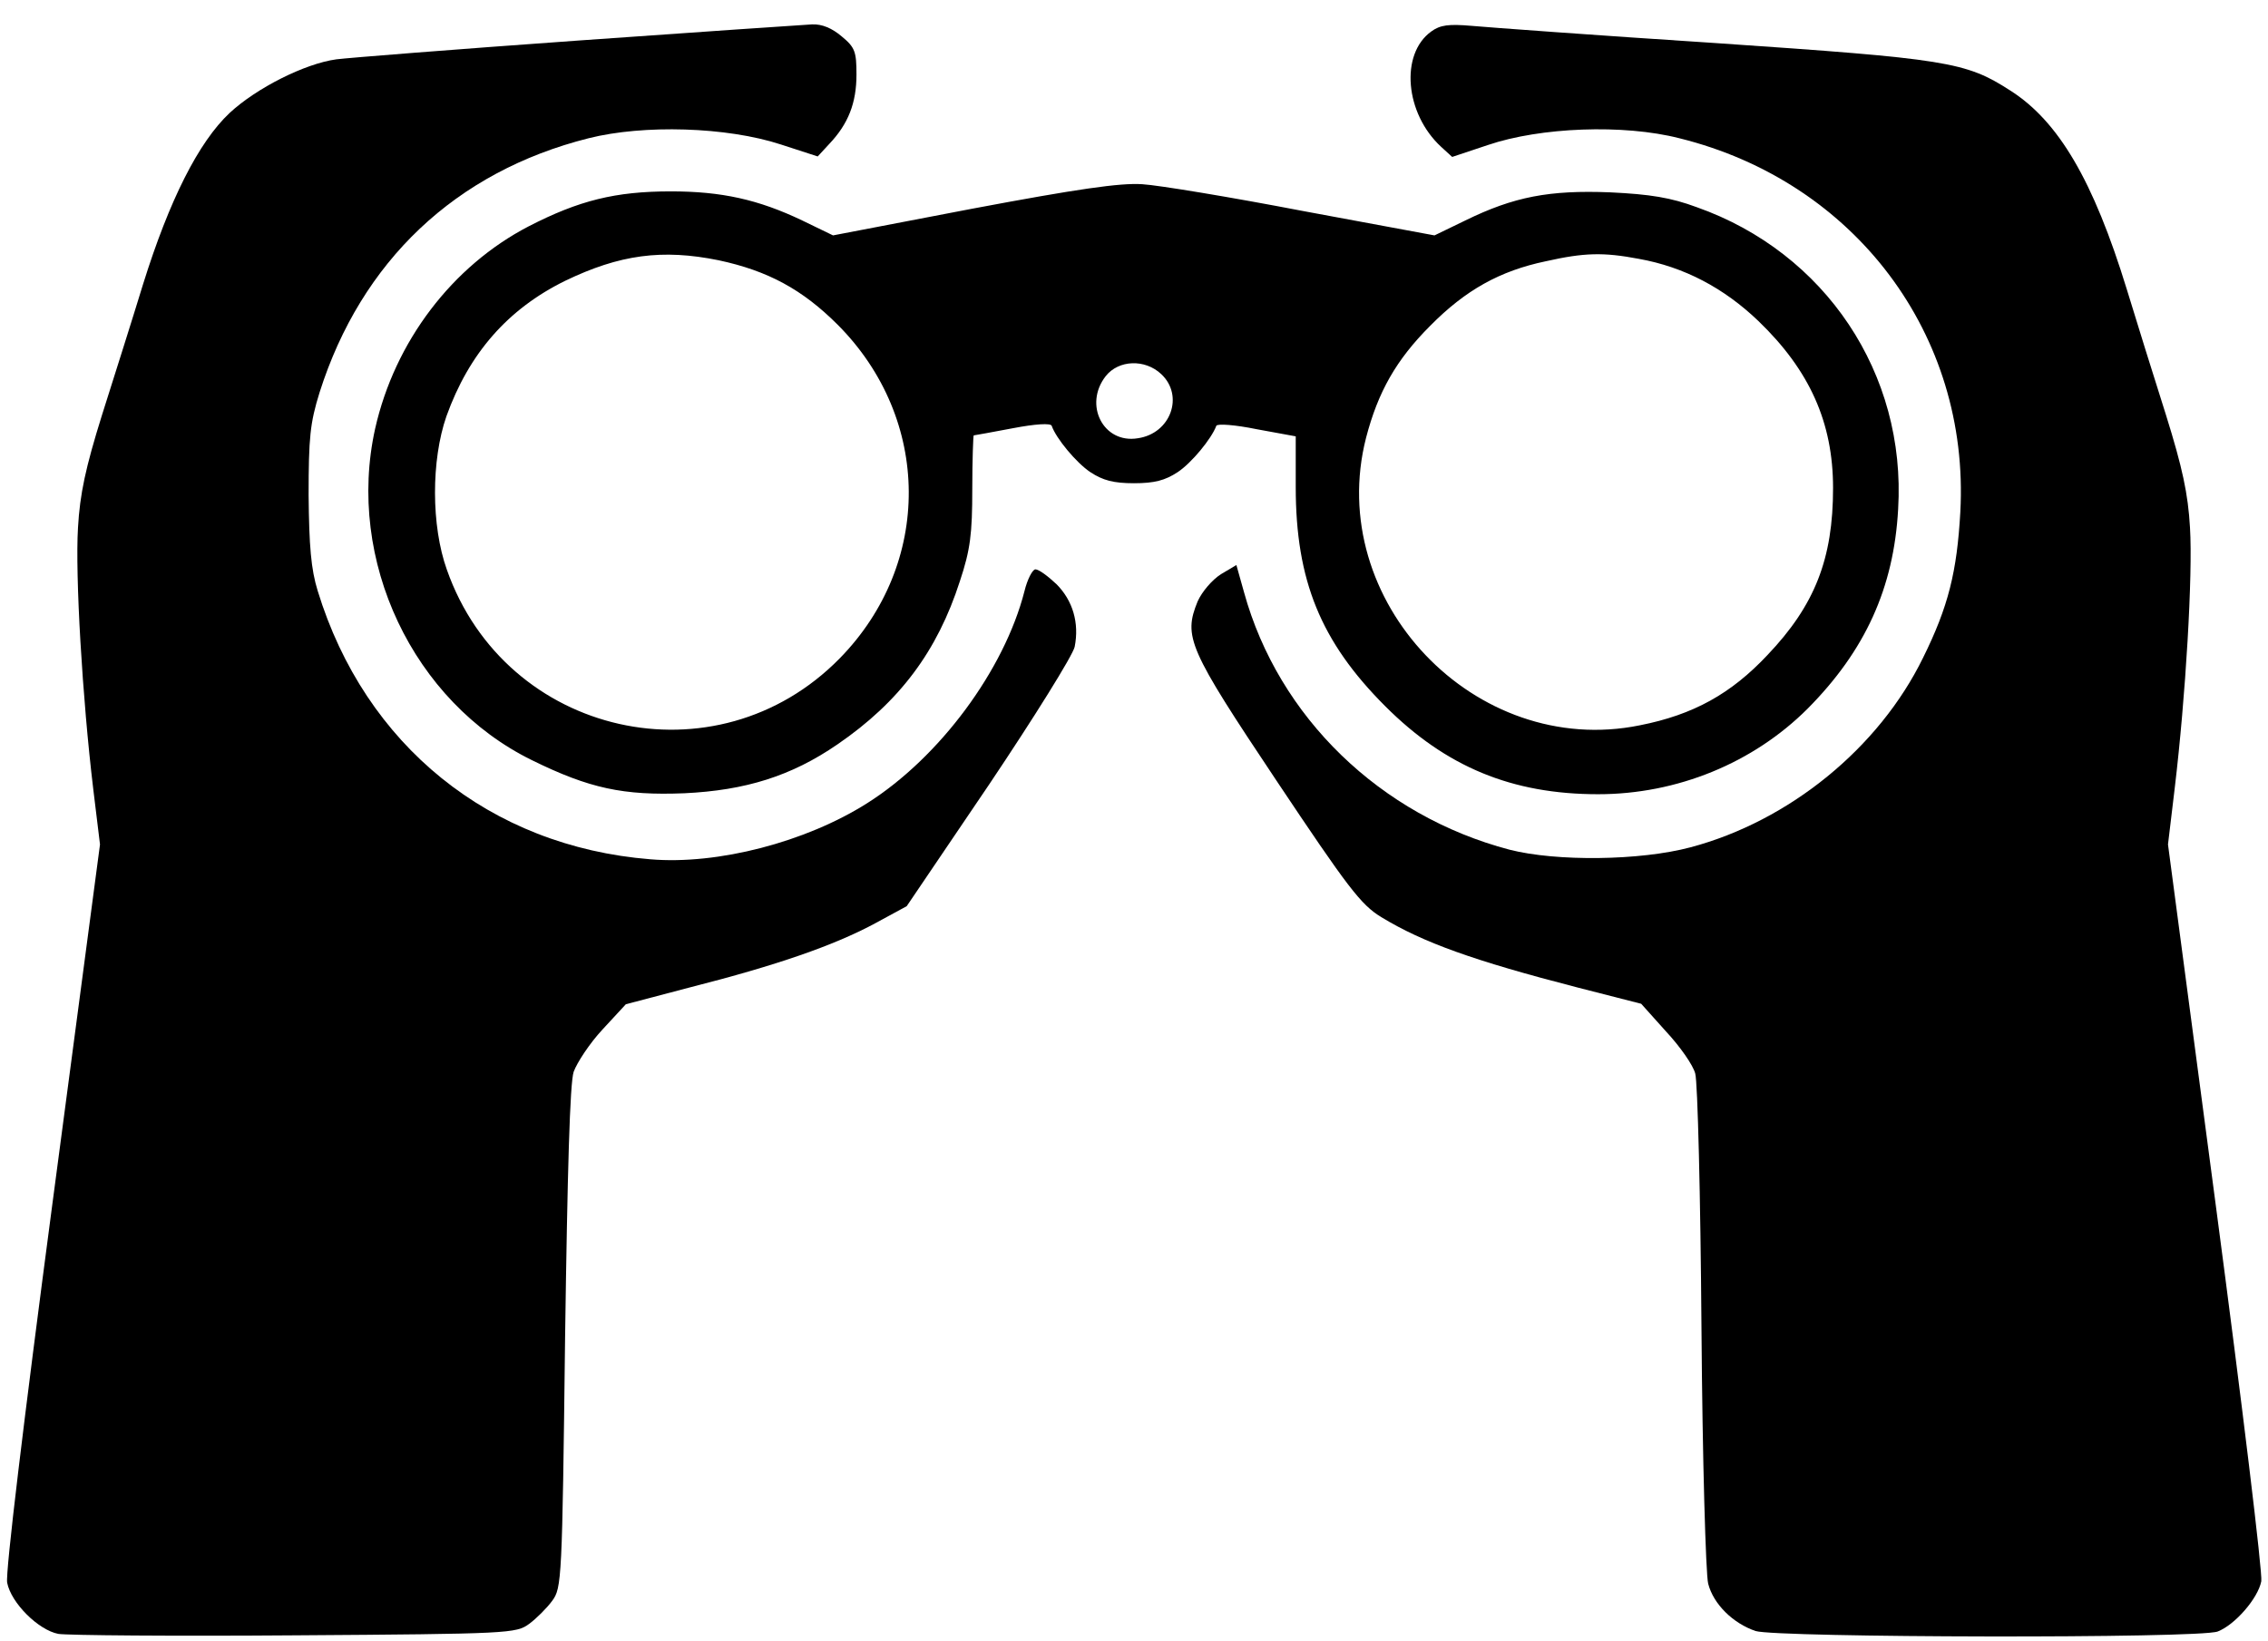
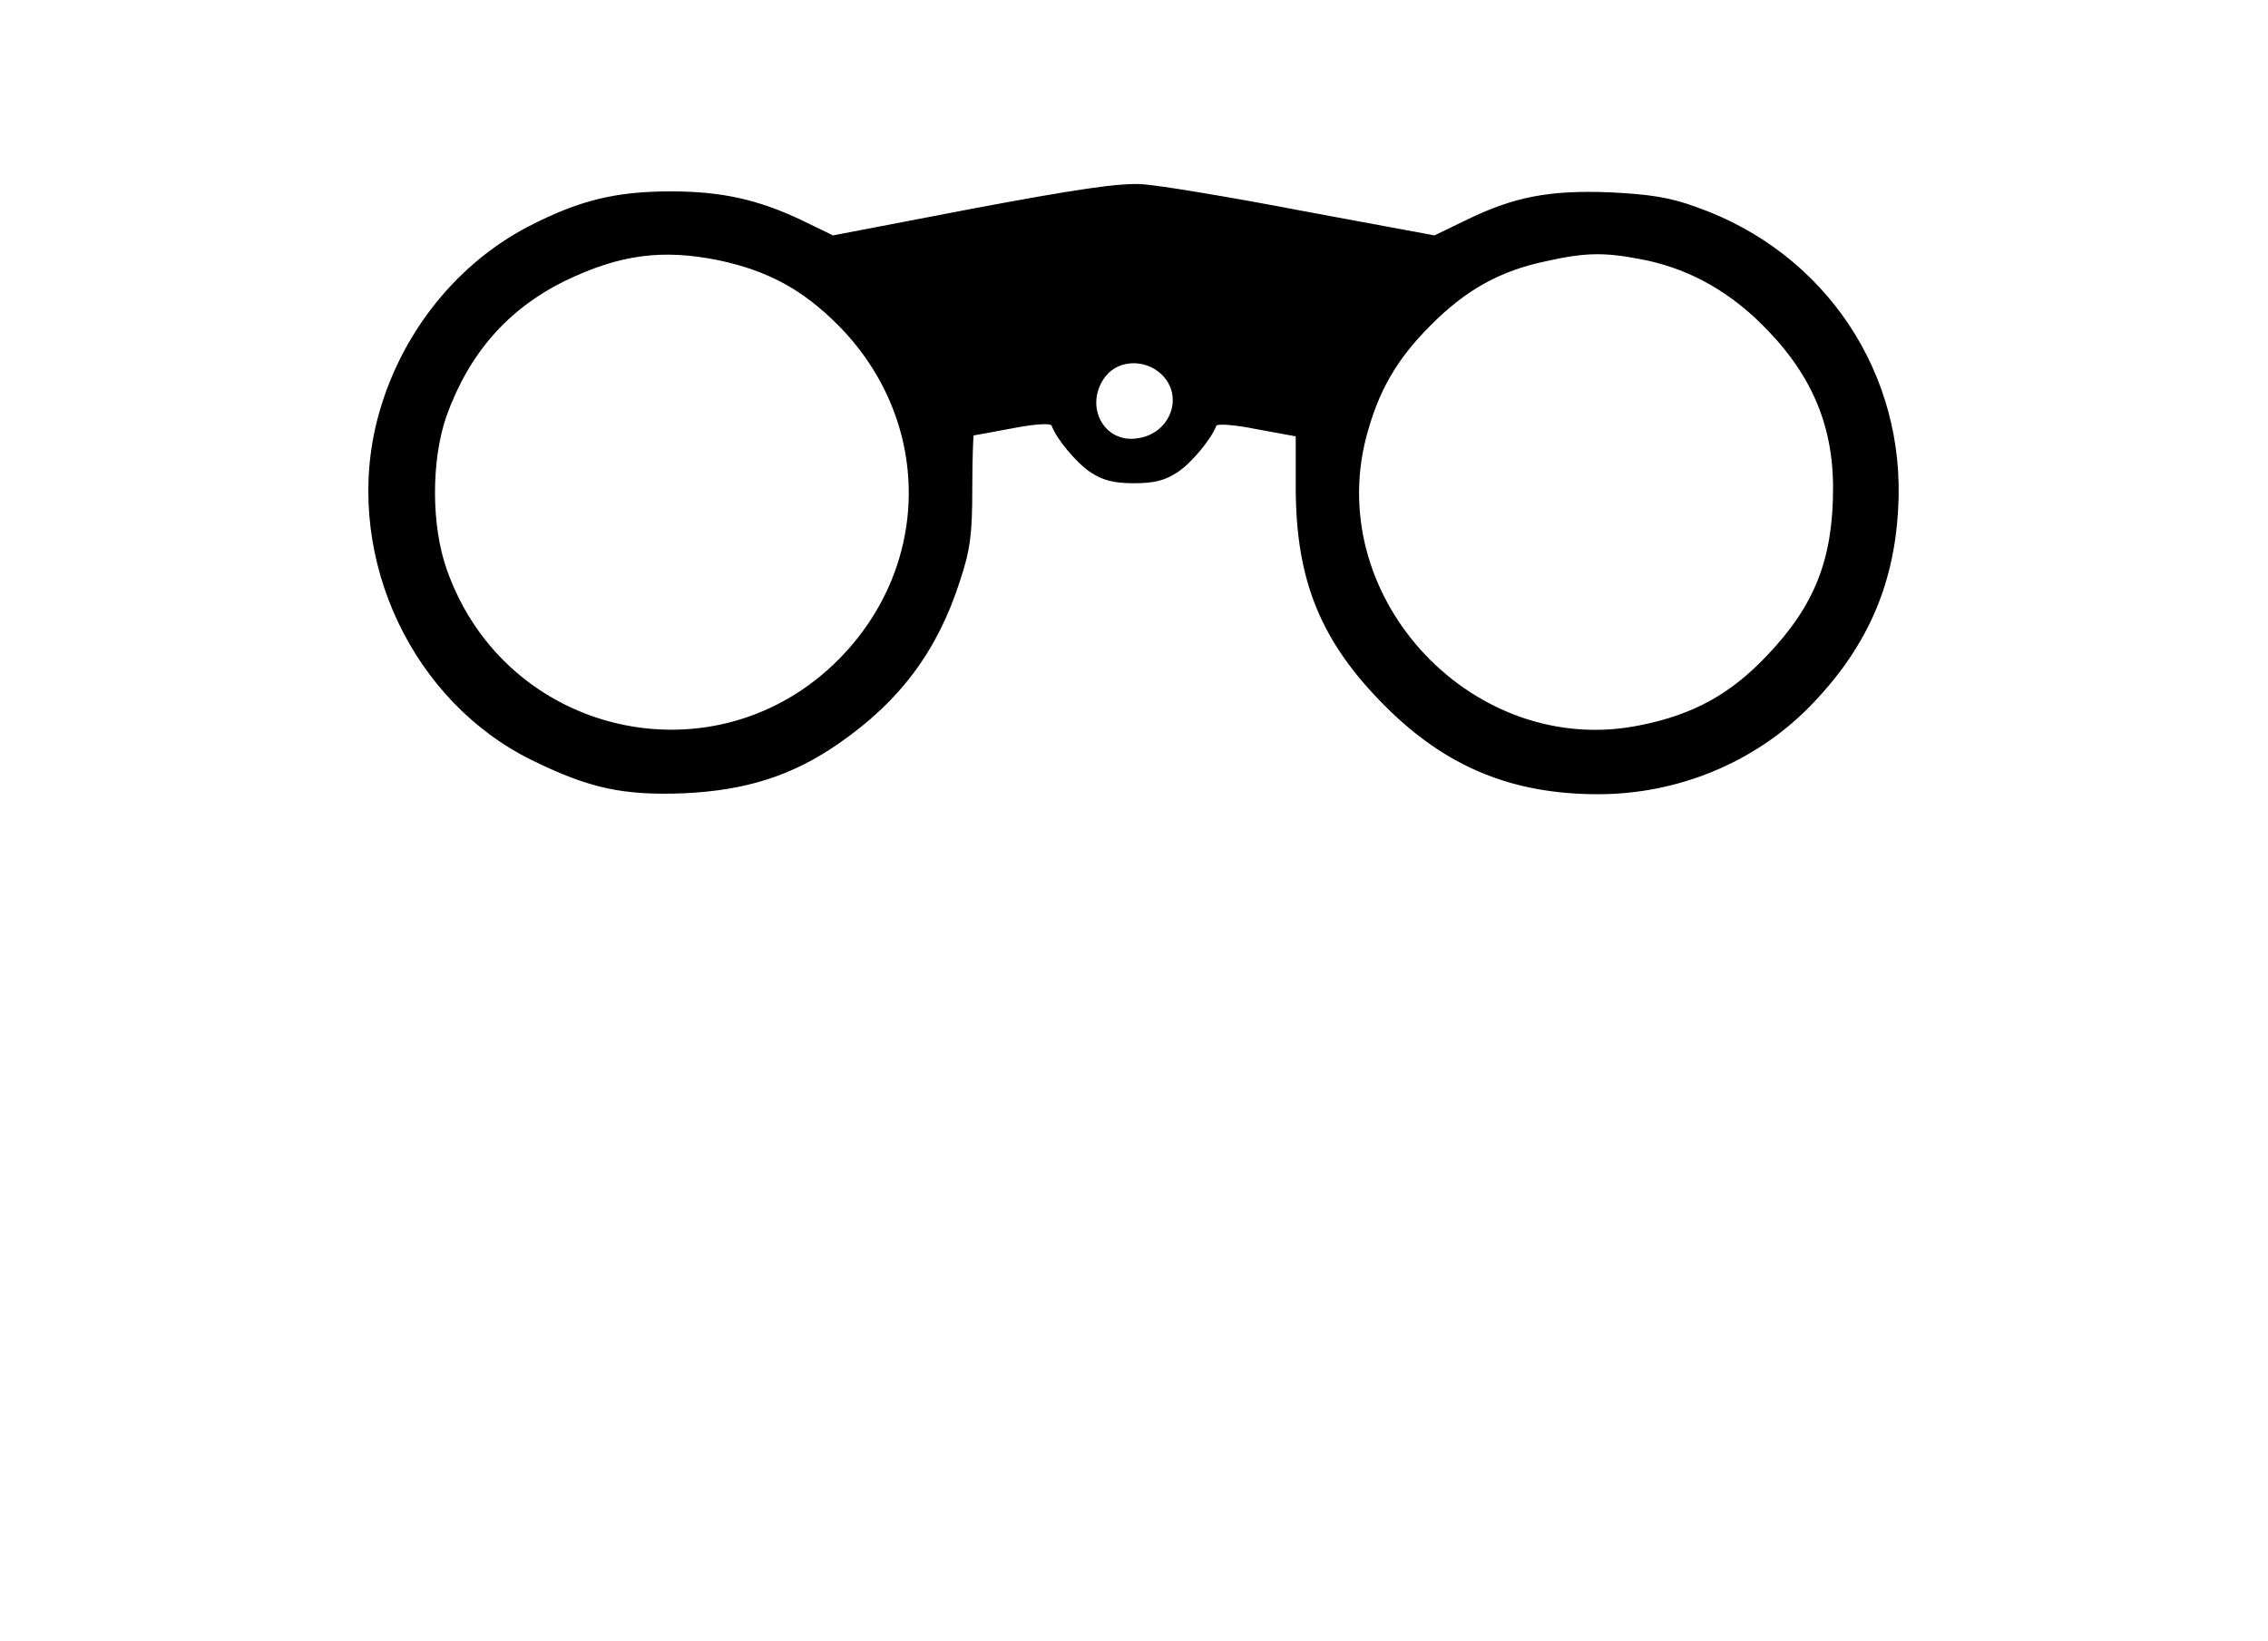
<svg xmlns="http://www.w3.org/2000/svg" version="1.0" width="474pt" height="343pt" viewBox="0 0 474 343" preserveAspectRatio="xMidYMid meet">
  <g transform="translate(0,343) scale(0.1,-0.1)" fill="#000000" stroke="none">
-     <path d="M1205 3345 c-253 -18 -479 -36 -502 -39 -66 -9 -167 -60 -223 -112 -65 -61 -126 -182 -181 -358 -22 -72 -61 -195 -86 -274 -34 -109 -46 -164 -50 -235 -6 -98 9 -356 32 -547 l14 -115 -100 -755 c-59 -446 -98 -768 -94 -788 8 -42 65 -99 107 -107 18 -3 241 -5 495 -3 448 3 462 4 489 24 15 11 37 33 48 48 20 27 21 43 27 549 5 350 10 534 18 557 7 19 33 59 60 88 l49 53 133 35 c185 47 301 88 384 132 l70 38 172 254 c94 140 175 270 179 288 10 50 -4 97 -38 131 -18 17 -37 31 -44 31 -6 0 -17 -21 -23 -46 -42 -164 -177 -347 -329 -443 -128 -81 -312 -129 -453 -117 -335 27 -596 238 -695 561 -14 45 -18 94 -19 200 0 120 3 151 23 215 87 274 284 461 562 531 115 29 289 24 402 -13 l77 -25 24 26 c40 42 57 86 57 145 0 48 -3 57 -31 80 -20 17 -41 26 -62 25 -18 -1 -239 -16 -492 -34z" />
-     <path d="M2991 3364 c-65 -47 -55 -171 21 -241 l23 -21 75 25 c109 37 283 44 400 14 367 -91 607 -411 587 -781 -7 -125 -25 -198 -78 -305 -92 -188 -279 -341 -486 -396 -105 -28 -280 -30 -378 -5 -270 71 -483 277 -555 538 l-16 57 -32 -19 c-19 -12 -40 -37 -49 -57 -30 -74 -20 -98 165 -375 149 -223 176 -259 219 -285 87 -53 193 -91 410 -147 l133 -34 52 -58 c29 -31 57 -71 61 -88 5 -17 11 -256 13 -531 2 -275 9 -516 14 -535 11 -43 52 -83 99 -99 44 -14 928 -16 966 -1 36 14 84 69 91 105 3 16 -40 370 -95 785 l-100 755 14 117 c23 192 38 447 32 545 -4 71 -16 126 -50 235 -25 79 -62 197 -82 263 -70 228 -143 352 -244 416 -93 60 -132 66 -616 99 -247 16 -477 33 -510 36 -47 4 -65 2 -84 -12z" />
    <path d="M2033 2994 l-292 -56 -64 31 c-92 44 -169 61 -275 61 -116 0 -192 -19 -297 -73 -160 -83 -280 -241 -321 -423 -61 -275 79 -571 328 -693 120 -59 191 -74 318 -69 128 6 224 36 320 102 130 89 209 195 256 341 22 66 26 99 26 193 0 61 2 112 3 112 2 0 39 7 82 15 47 9 79 11 81 5 9 -26 51 -77 81 -97 26 -17 48 -23 91 -23 43 0 65 6 91 23 29 19 71 70 81 97 2 5 40 2 84 -7 l82 -15 0 -106 c0 -195 52 -323 187 -458 127 -127 265 -184 445 -184 165 0 324 65 438 179 120 121 180 252 189 417 17 283 -152 536 -421 631 -54 20 -97 27 -181 31 -127 5 -201 -9 -303 -59 l-64 -31 -275 51 c-151 29 -302 54 -336 56 -46 3 -136 -10 -354 -51z m-531 -108 c103 -22 175 -61 249 -135 196 -197 198 -499 4 -697 -258 -263 -698 -164 -821 185 -33 92 -33 229 -1 321 47 131 128 224 248 283 114 55 203 67 321 43z m1923 3 c95 -17 178 -61 250 -130 107 -103 156 -212 156 -349 0 -148 -38 -245 -137 -349 -76 -81 -155 -125 -267 -147 -344 -70 -659 261 -572 601 25 96 63 163 134 234 74 75 146 115 242 135 80 18 120 19 194 5z m-998 -241 c48 -45 20 -124 -49 -134 -72 -12 -114 70 -67 130 27 34 82 36 116 4z" />
  </g>
</svg>